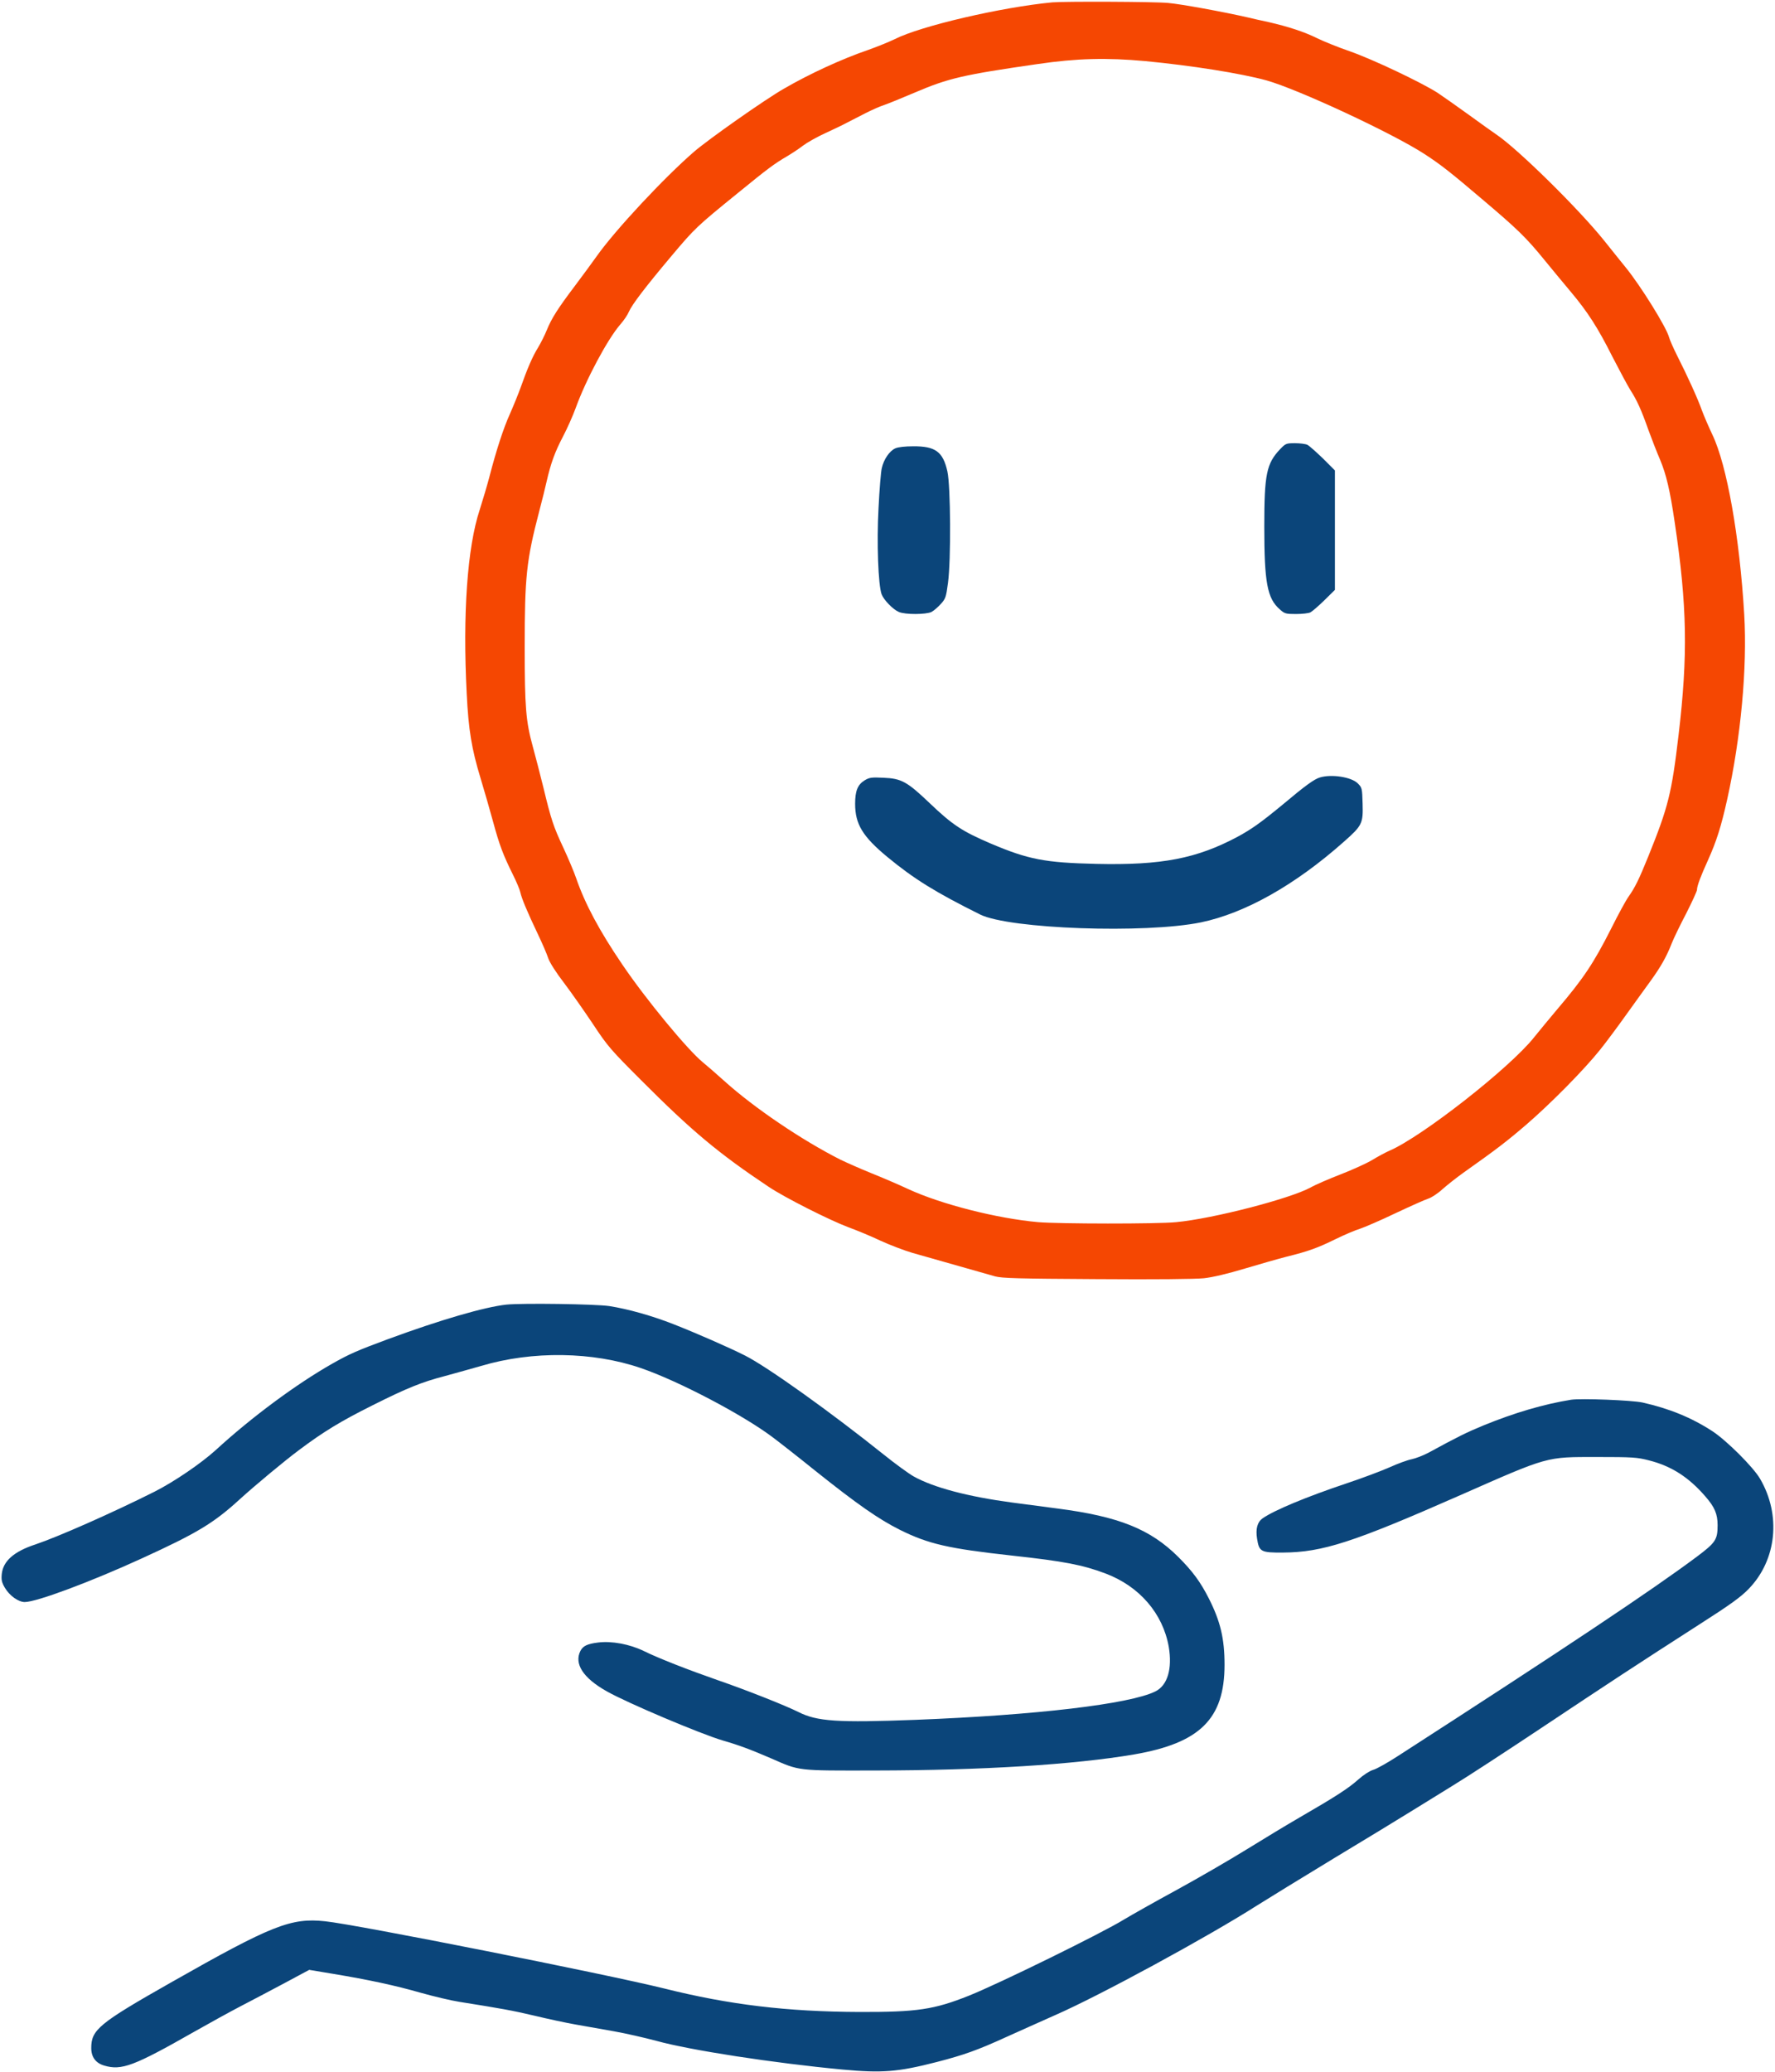
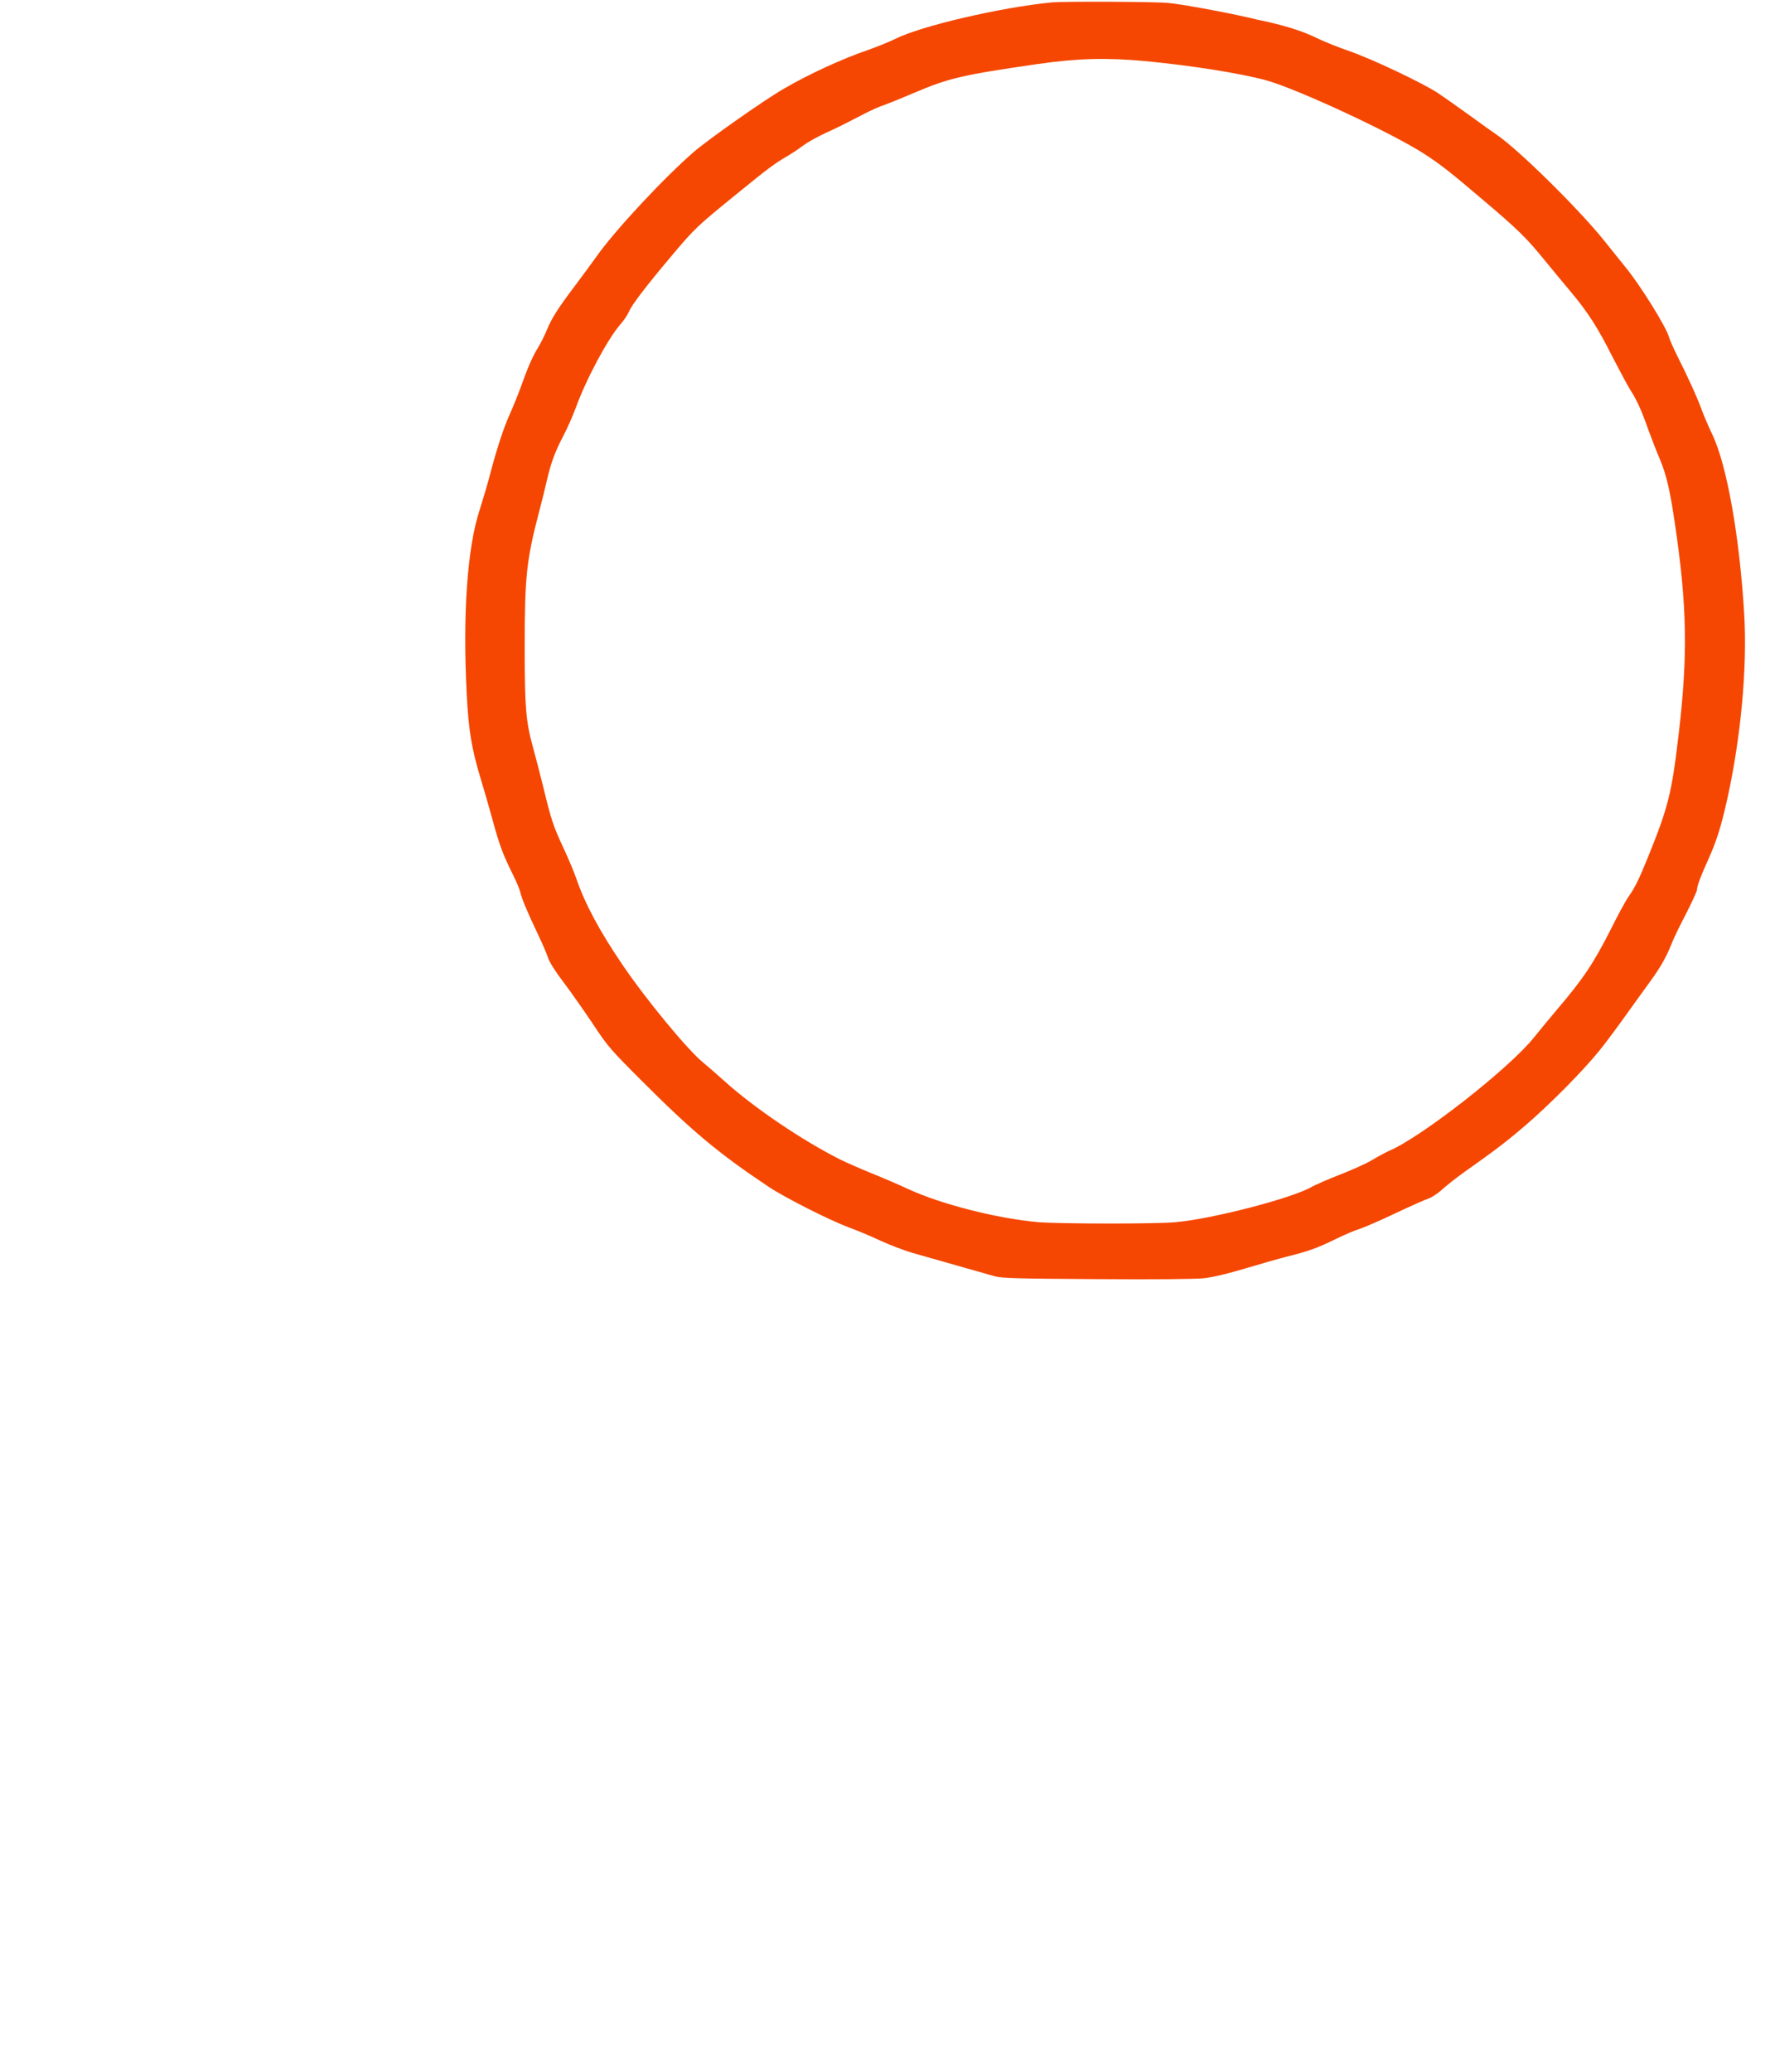
<svg xmlns="http://www.w3.org/2000/svg" version="1.0" width="1206pt" height="1407pt" viewBox="0 0 1206 1407" preserveAspectRatio="xMidYMid meet">
  <g transform="translate(0,1407) scale(0.1,-0.1)" fill="#0B457A" stroke="none">
    <path fill="#F54702" d="M7150 14054 c-346 -33 -894 -160 -1071 -250 -37 -18 -118 -51 -180 -73 -181 -62 -398 -162 -574 -264 -129 -74 -509 -341 -610 -428 -201 -174 -534 -530 -660 -708 -33 -46 -100 -138 -150 -204 -115 -152 -158 -220 -190 -299 -14 -35 -41 -88 -59 -118 -38 -61 -73 -143 -118 -270 -17 -47 -50 -128 -73 -180 -45 -99 -94 -251 -140 -429 -15 -57 -45 -158 -66 -224 -84 -254 -116 -708 -88 -1248 12 -247 34 -377 94 -574 25 -82 63 -215 85 -295 43 -159 69 -227 134 -358 24 -48 47 -102 51 -121 9 -42 47 -133 119 -284 31 -65 63 -139 71 -165 10 -29 53 -97 107 -167 50 -66 138 -192 197 -280 99 -150 120 -174 326 -380 343 -344 527 -498 866 -724 110 -74 416 -228 544 -276 55 -20 152 -60 215 -90 63 -29 162 -67 220 -84 90 -26 376 -107 560 -159 46 -13 156 -16 690 -19 399 -3 670 0 730 6 62 7 159 30 279 66 101 30 229 67 285 81 145 36 207 58 331 119 61 30 135 61 165 70 30 10 138 56 240 105 102 48 203 93 225 100 22 7 66 36 97 65 32 28 95 78 140 110 226 160 294 212 428 327 168 145 392 372 501 508 42 52 122 160 179 240 57 80 132 183 166 230 67 93 107 162 143 255 13 33 57 124 98 202 40 79 73 151 73 160 0 26 25 92 75 202 57 127 88 223 130 411 93 419 137 894 116 1255 -31 528 -118 1019 -217 1224 -25 53 -57 127 -71 165 -27 77 -98 233 -168 371 -25 50 -50 106 -55 125 -18 68 -193 349 -293 472 -24 29 -90 112 -147 183 -175 218 -585 621 -731 720 -24 16 -109 77 -189 135 -80 58 -176 125 -213 150 -115 73 -438 226 -594 281 -82 28 -182 69 -223 89 -86 43 -196 79 -331 110 -52 11 -114 25 -138 31 -165 38 -460 92 -545 99 -93 9 -705 11 -786 4z m631 -399 c315 -30 649 -83 824 -131 214 -60 857 -359 1075 -501 109 -71 173 -121 400 -314 230 -195 290 -253 413 -404 54 -66 134 -163 178 -215 117 -139 186 -247 284 -442 49 -95 104 -198 123 -228 44 -68 74 -134 123 -273 22 -60 57 -150 79 -201 41 -98 67 -207 99 -426 84 -563 90 -900 26 -1440 -47 -399 -70 -490 -207 -829 -62 -153 -89 -208 -132 -269 -19 -26 -72 -124 -119 -218 -120 -237 -189 -340 -367 -549 -47 -55 -117 -141 -157 -190 -164 -207 -763 -676 -983 -770 -25 -11 -76 -38 -115 -62 -38 -23 -135 -67 -215 -98 -80 -31 -173 -71 -206 -90 -140 -76 -660 -211 -912 -235 -129 -13 -797 -12 -939 0 -279 25 -658 121 -883 225 -64 30 -176 78 -251 108 -74 30 -169 72 -210 92 -261 132 -585 351 -787 533 -53 48 -119 105 -146 127 -104 85 -387 427 -548 665 -155 228 -253 411 -313 585 -15 44 -54 136 -86 205 -69 147 -84 192 -138 416 -23 93 -55 216 -71 274 -47 171 -55 267 -55 675 0 480 12 590 98 920 19 72 42 164 51 205 28 123 56 200 111 305 29 55 67 141 85 190 70 195 218 472 305 572 24 27 50 66 58 86 21 48 108 163 288 377 160 190 171 201 456 432 201 164 244 196 333 248 30 18 78 49 106 71 28 21 95 59 150 84 54 25 122 57 149 72 28 14 84 43 125 64 41 21 97 46 125 55 27 9 123 48 212 86 227 97 327 120 833 193 266 39 469 44 731 20z" />
-     <path d="M8698 11020 c-93 -98 -108 -170 -108 -526 0 -380 20 -488 105 -562 33 -30 41 -32 111 -32 41 0 85 5 97 11 12 6 55 43 95 82 l72 71 0 406 0 405 -82 82 c-46 44 -93 86 -105 92 -12 6 -50 11 -84 11 -60 0 -64 -2 -101 -40z" />
-     <path d="M6083 11025 c-39 -17 -79 -75 -92 -135 -6 -25 -16 -147 -22 -271 -13 -236 -2 -522 21 -585 15 -39 77 -103 117 -120 43 -19 185 -18 222 0 15 8 43 32 63 54 33 36 36 47 49 143 21 156 18 660 -4 757 -30 134 -81 172 -232 171 -54 0 -103 -5 -122 -14z" />
-     <path d="M8968 8790 c-38 -11 -99 -55 -249 -181 -150 -124 -215 -170 -309 -221 -279 -149 -517 -195 -960 -185 -351 8 -463 30 -718 138 -194 83 -260 126 -417 276 -152 145 -191 166 -312 171 -82 4 -96 2 -129 -18 -47 -29 -64 -72 -64 -159 0 -138 51 -222 219 -361 182 -150 327 -240 631 -391 199 -98 1120 -131 1500 -53 299 62 640 254 969 546 126 111 133 125 129 260 -3 105 -4 109 -33 138 -43 43 -178 64 -257 40z" />
-     <path d="M3441 5210 c-148 -16 -448 -103 -806 -235 -208 -77 -263 -101 -379 -167 -243 -138 -547 -363 -788 -584 -101 -92 -286 -218 -419 -285 -291 -146 -657 -307 -809 -358 -146 -48 -219 -113 -228 -201 -4 -40 0 -57 21 -93 32 -54 92 -97 135 -97 80 0 445 136 797 297 374 171 487 239 663 400 108 98 303 260 402 334 168 126 285 197 499 304 235 118 337 159 491 199 74 20 187 52 251 70 346 103 757 97 1083 -15 254 -87 687 -314 892 -467 43 -32 176 -136 294 -231 282 -225 429 -328 575 -401 194 -96 328 -127 765 -175 349 -38 477 -63 631 -121 231 -87 390 -272 430 -498 25 -149 -8 -262 -91 -303 -173 -86 -811 -161 -1630 -193 -531 -20 -668 -11 -795 53 -90 45 -358 151 -550 217 -198 69 -401 148 -502 198 -95 46 -218 69 -310 57 -73 -9 -101 -23 -119 -56 -45 -88 18 -185 178 -275 139 -79 639 -290 788 -334 111 -32 191 -62 330 -122 196 -86 171 -83 705 -82 732 1 1356 40 1760 109 448 77 615 242 615 609 0 178 -28 295 -107 451 -57 112 -110 184 -207 281 -190 189 -404 275 -820 329 -105 14 -245 32 -311 41 -299 40 -533 102 -667 177 -35 20 -126 86 -203 148 -361 289 -792 597 -943 673 -107 54 -328 151 -486 213 -145 57 -308 103 -436 123 -95 14 -588 21 -699 10z" />
-     <path d="M10675 4564 c-186 -30 -384 -88 -597 -175 -112 -46 -178 -79 -369 -183 -37 -20 -89 -40 -117 -46 -27 -5 -96 -30 -153 -56 -57 -25 -185 -73 -284 -106 -278 -93 -499 -185 -577 -240 -35 -25 -48 -71 -37 -138 14 -89 26 -95 177 -94 268 2 475 69 1202 389 606 267 582 260 930 260 242 0 273 -2 354 -23 151 -38 270 -114 383 -245 63 -72 83 -119 83 -195 0 -98 -13 -118 -141 -214 -304 -227 -901 -625 -2033 -1355 -71 -46 -146 -88 -167 -93 -23 -7 -64 -33 -100 -65 -67 -60 -152 -115 -394 -255 -88 -51 -252 -150 -365 -220 -113 -70 -327 -194 -475 -275 -149 -81 -310 -172 -358 -201 -149 -92 -848 -435 -1053 -517 -238 -95 -353 -112 -744 -111 -494 2 -885 49 -1329 160 -388 96 -2088 434 -2302 456 -232 25 -363 -27 -1048 -416 -490 -278 -541 -321 -541 -445 0 -61 30 -102 88 -119 118 -35 201 -4 612 230 102 58 244 136 315 173 72 37 206 108 298 157 l168 90 162 -27 c241 -40 423 -79 597 -129 86 -24 203 -52 260 -61 288 -46 357 -58 510 -94 91 -22 217 -49 280 -60 63 -11 180 -32 260 -46 80 -14 210 -44 289 -65 231 -64 797 -151 1265 -195 269 -25 375 -17 640 51 186 48 278 81 471 169 88 40 239 107 335 150 298 130 1036 531 1367 742 73 46 309 191 525 322 216 130 449 272 518 315 69 42 199 123 290 179 91 55 359 230 595 387 467 311 662 439 1078 706 213 136 286 189 338 243 191 197 222 502 77 749 -47 80 -227 259 -323 322 -143 93 -293 154 -475 195 -74 16 -416 29 -485 19z" />
  </g>
</svg>